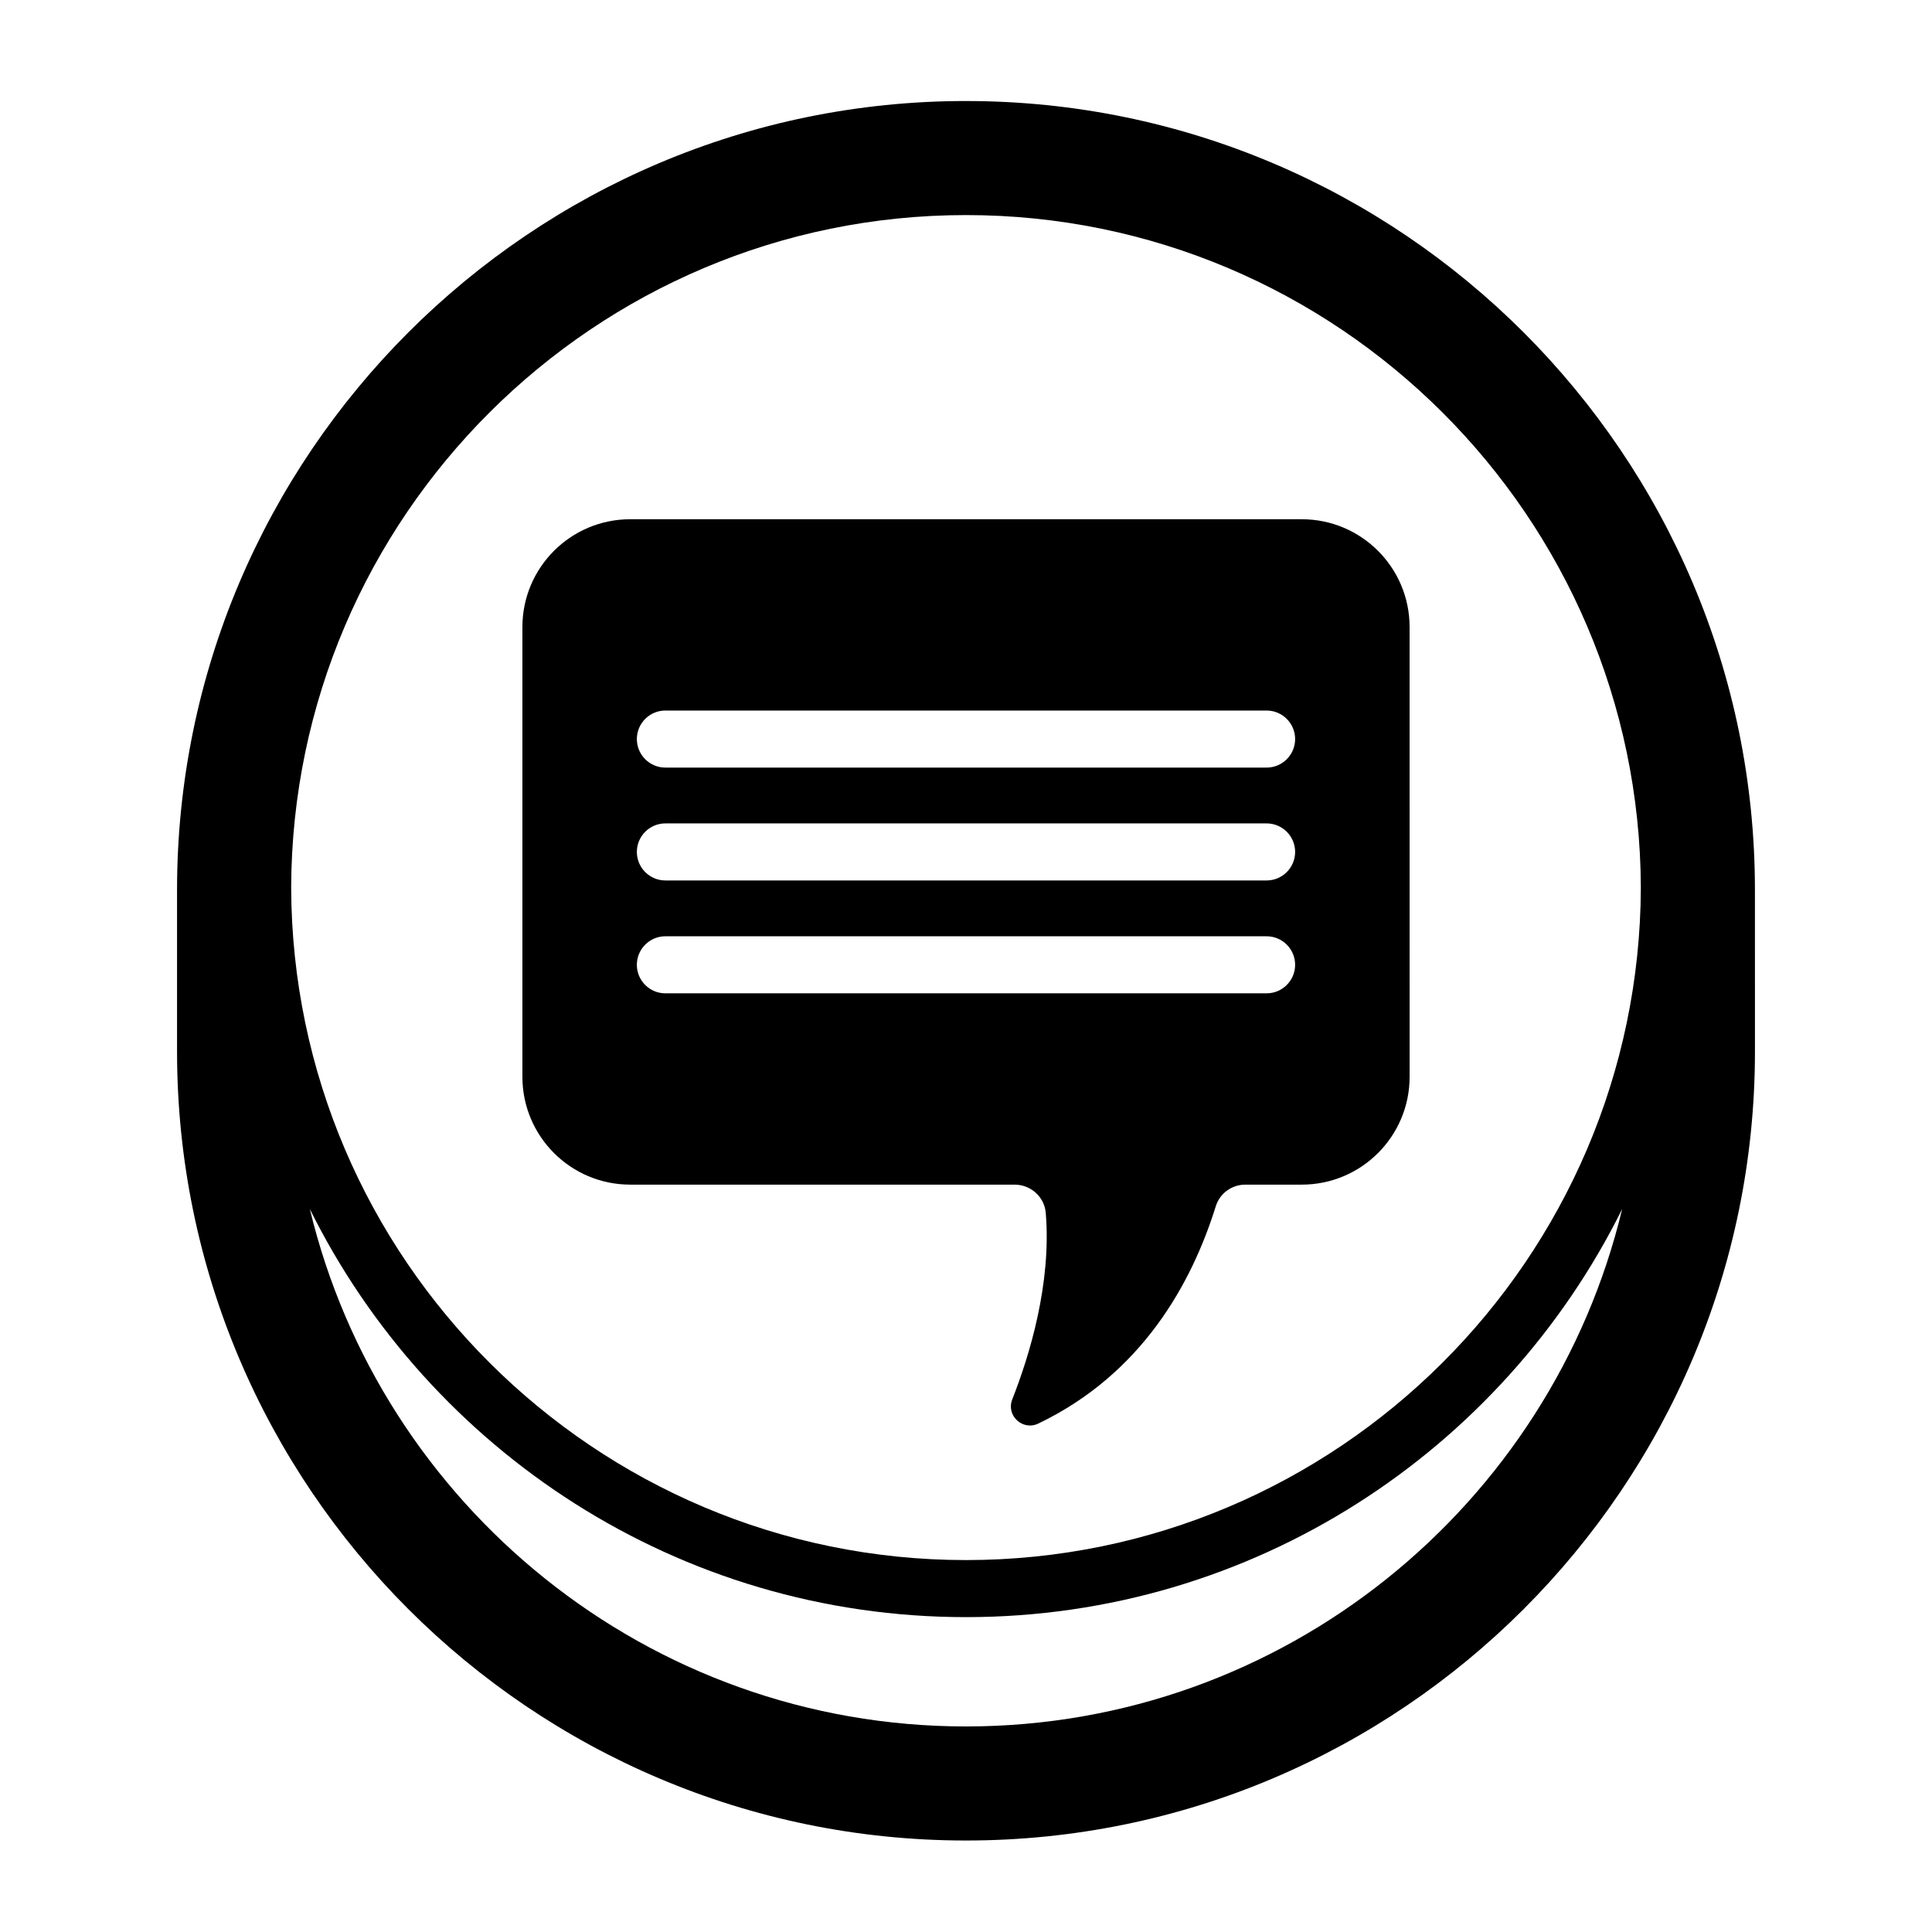
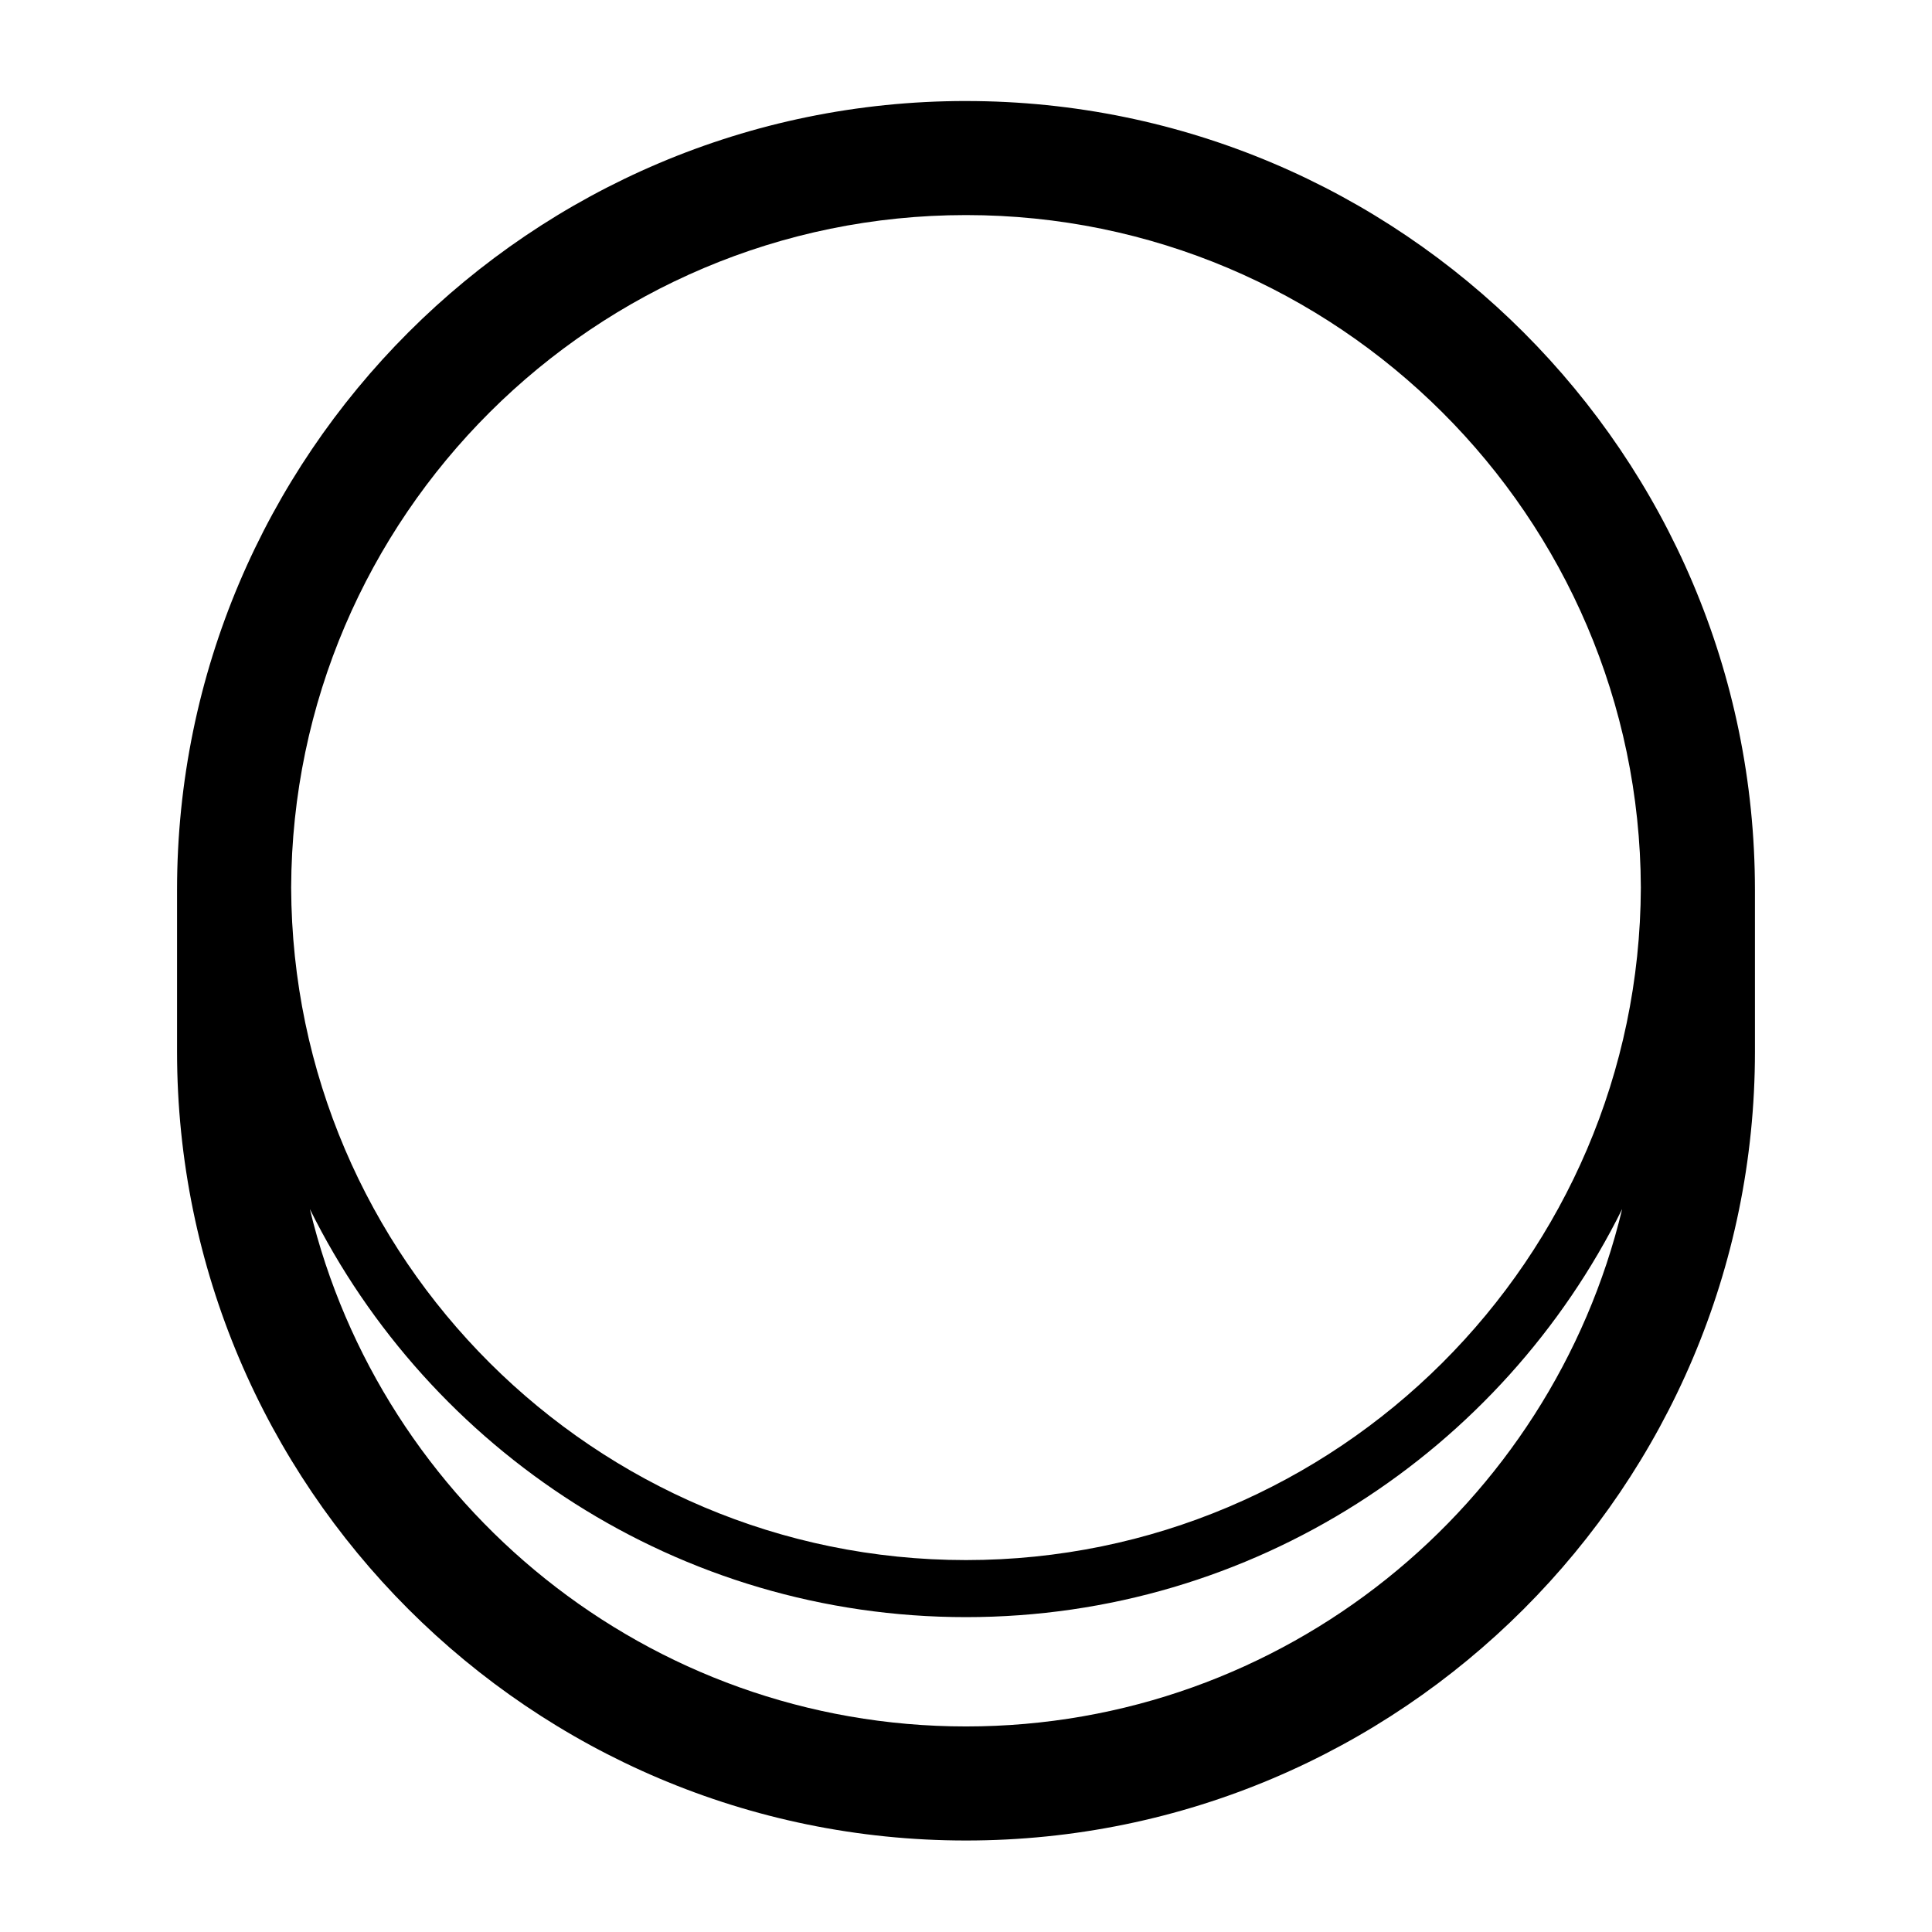
<svg xmlns="http://www.w3.org/2000/svg" fill="#000000" width="800px" height="800px" version="1.1" viewBox="144 144 512 512">
  <g>
    <path d="m400 170.77c-115.29 0-209.08 93.793-209.08 209.08v42.824c0 115.29 93.793 209.08 209.08 209.08 115.29 0 209.08-93.797 209.08-209.08l-0.004-42.82c0-115.29-93.793-209.08-209.08-209.08zm0 30.227c98.41 0 178.49 79.891 178.84 178.22-0.344 98.332-80.426 178.22-178.84 178.22s-178.5-79.891-178.84-178.22c0.344-98.332 80.43-178.22 178.84-178.22zm0 400.53c-84.25 0-155.03-58.566-173.89-137.12 31.723 64.016 97.734 108.15 173.89 108.15s142.16-44.133 173.89-108.15c-18.859 78.547-89.641 137.12-173.89 137.12z" />
-     <path d="m311.02 457.94h101.87c4.254 0 7.887 3.231 8.242 7.469 1.562 18.68-4.293 37.816-8.871 49.441-1.691 4.293 2.746 8.402 6.906 6.406 27.461-13.168 40.664-37.176 47.02-57.566 1.07-3.434 4.242-5.75 7.84-5.75h14.957c15.781 0 28.578-12.793 28.578-28.578l-0.004-119.18c0-15.781-12.793-28.578-28.578-28.578h-177.96c-15.781 0-28.578 12.793-28.578 28.578v119.18c0 15.781 12.797 28.578 28.578 28.578zm9.312-125.64h159.33c4.172 0 7.559 3.387 7.559 7.559s-3.387 7.559-7.559 7.559h-159.33c-4.172 0-7.559-3.387-7.559-7.559 0.004-4.176 3.387-7.559 7.559-7.559zm0 29.91h159.33c4.172 0 7.559 3.387 7.559 7.559s-3.387 7.559-7.559 7.559h-159.33c-4.172 0-7.559-3.387-7.559-7.559 0.004-4.172 3.387-7.559 7.559-7.559zm0 29.914h159.33c4.172 0 7.559 3.387 7.559 7.559s-3.387 7.559-7.559 7.559h-159.33c-4.172 0-7.559-3.387-7.559-7.559 0.004-4.172 3.387-7.559 7.559-7.559z" />
  </g>
</svg>